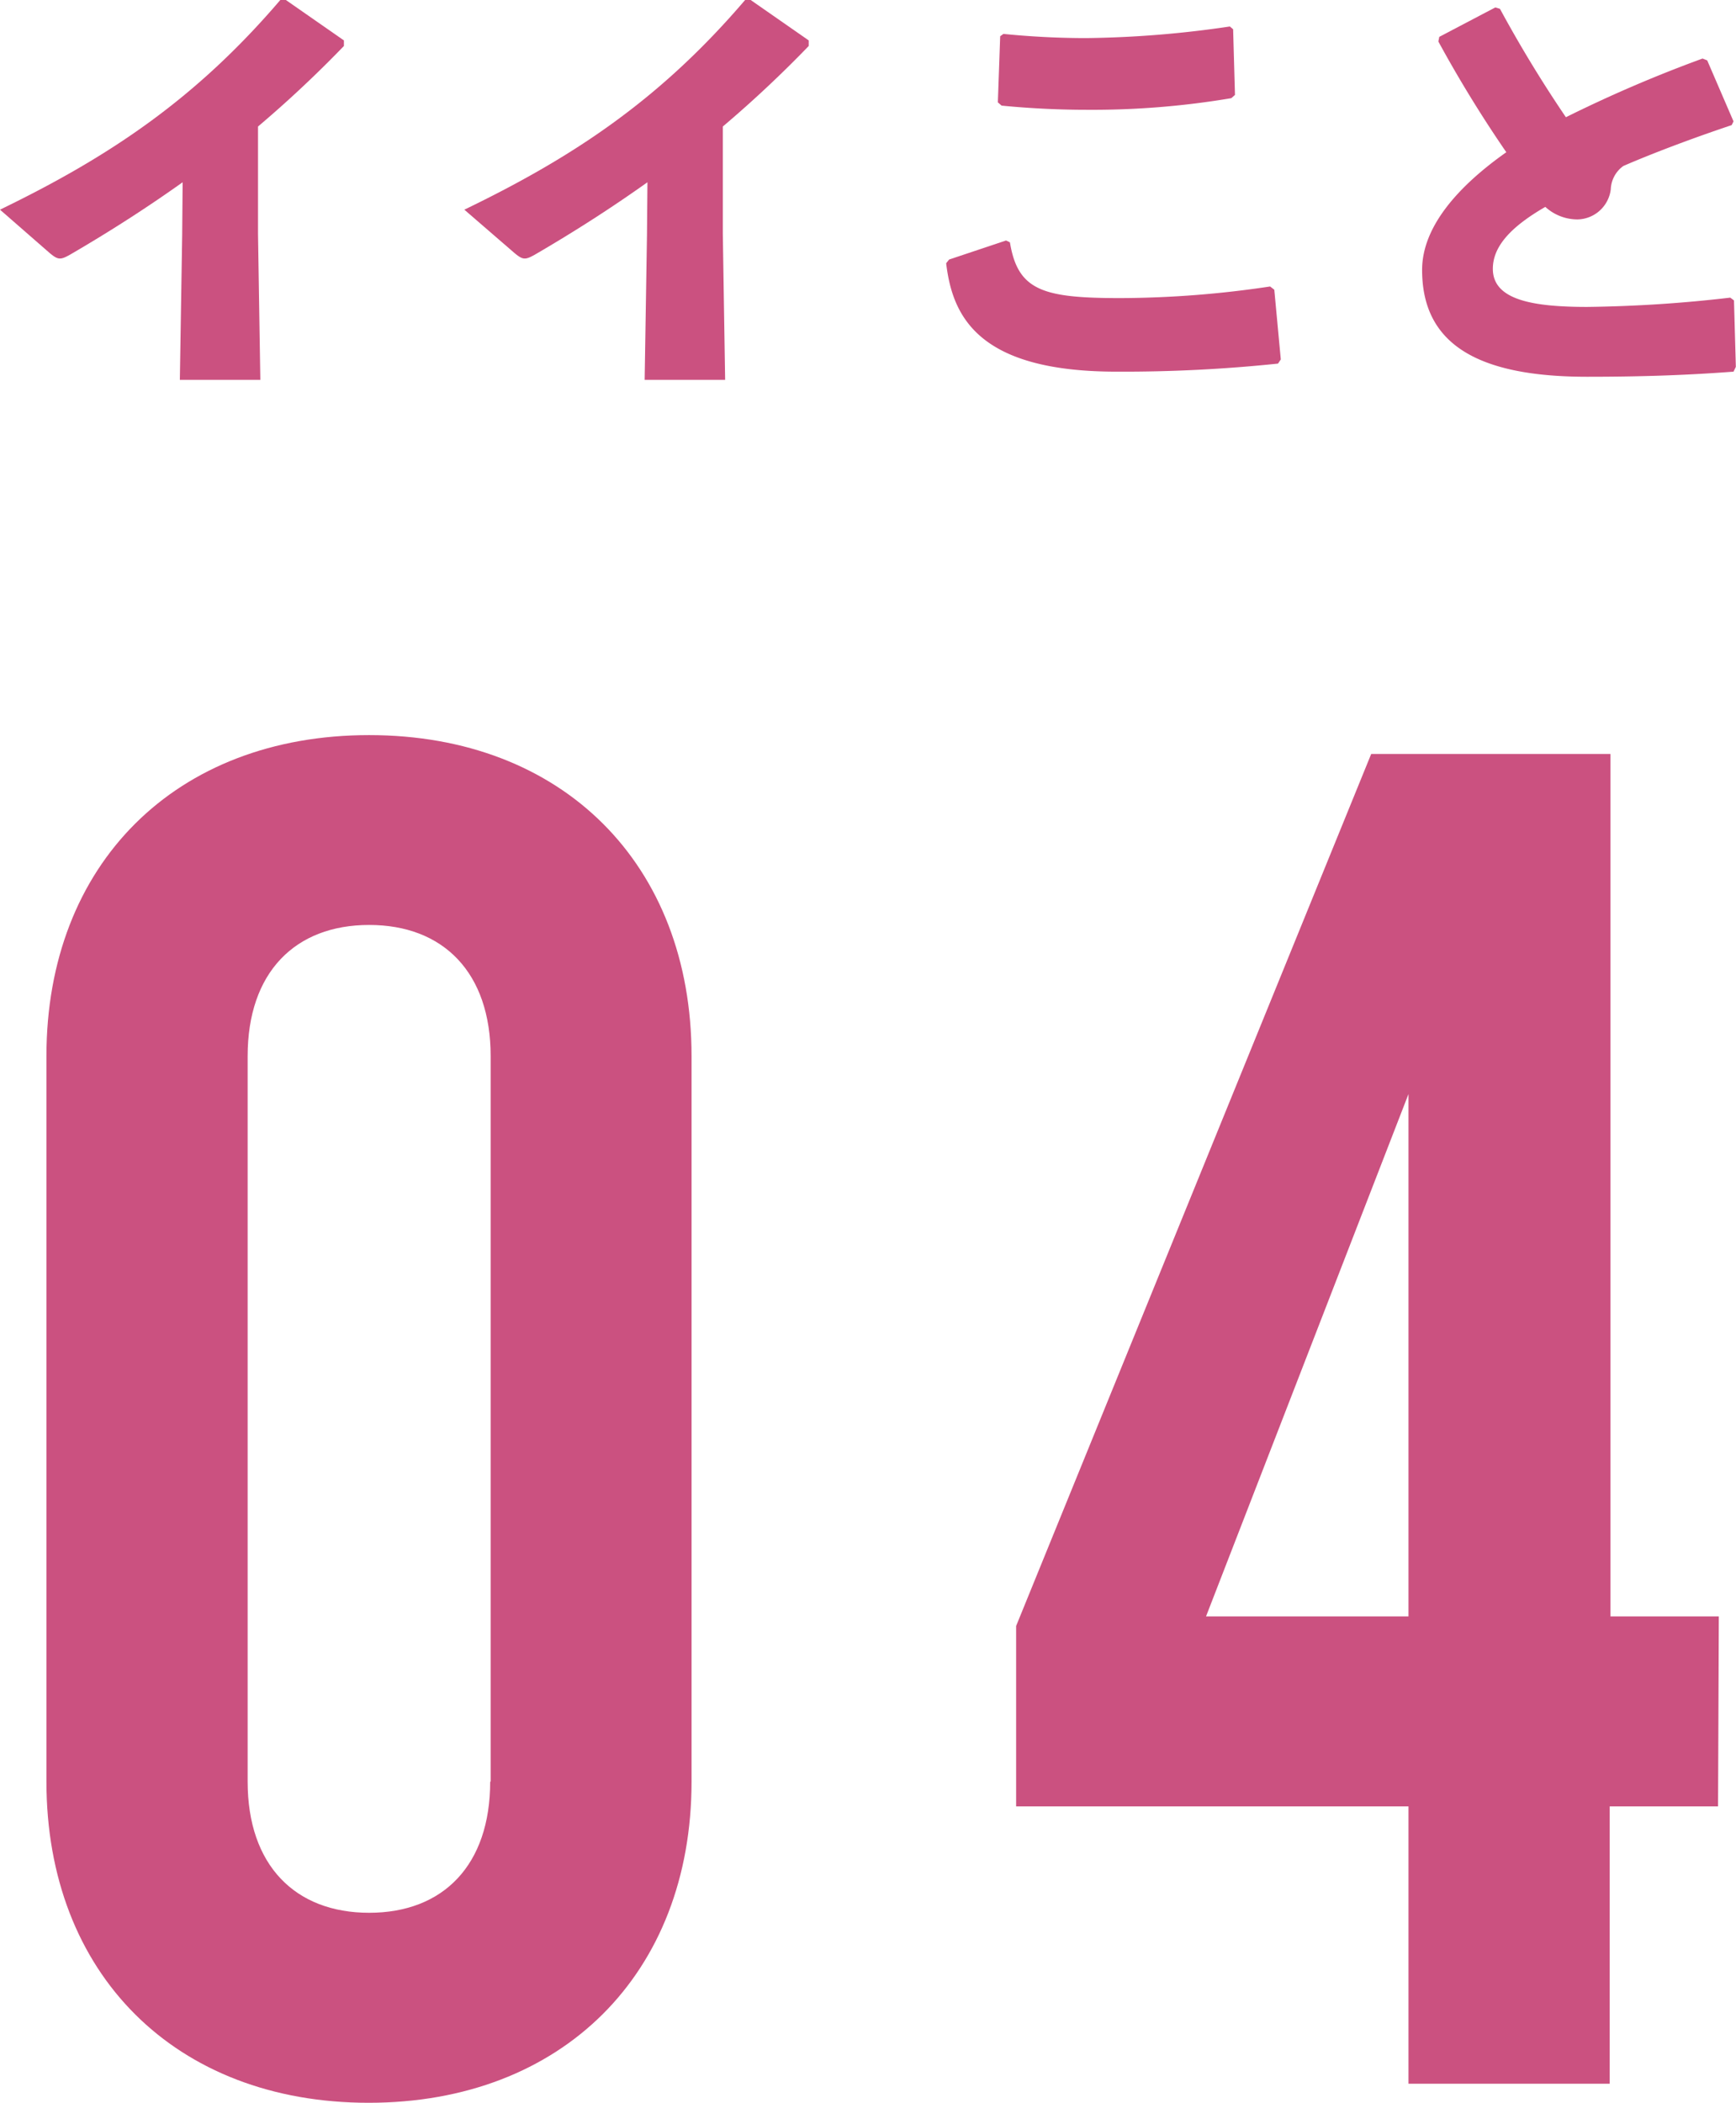
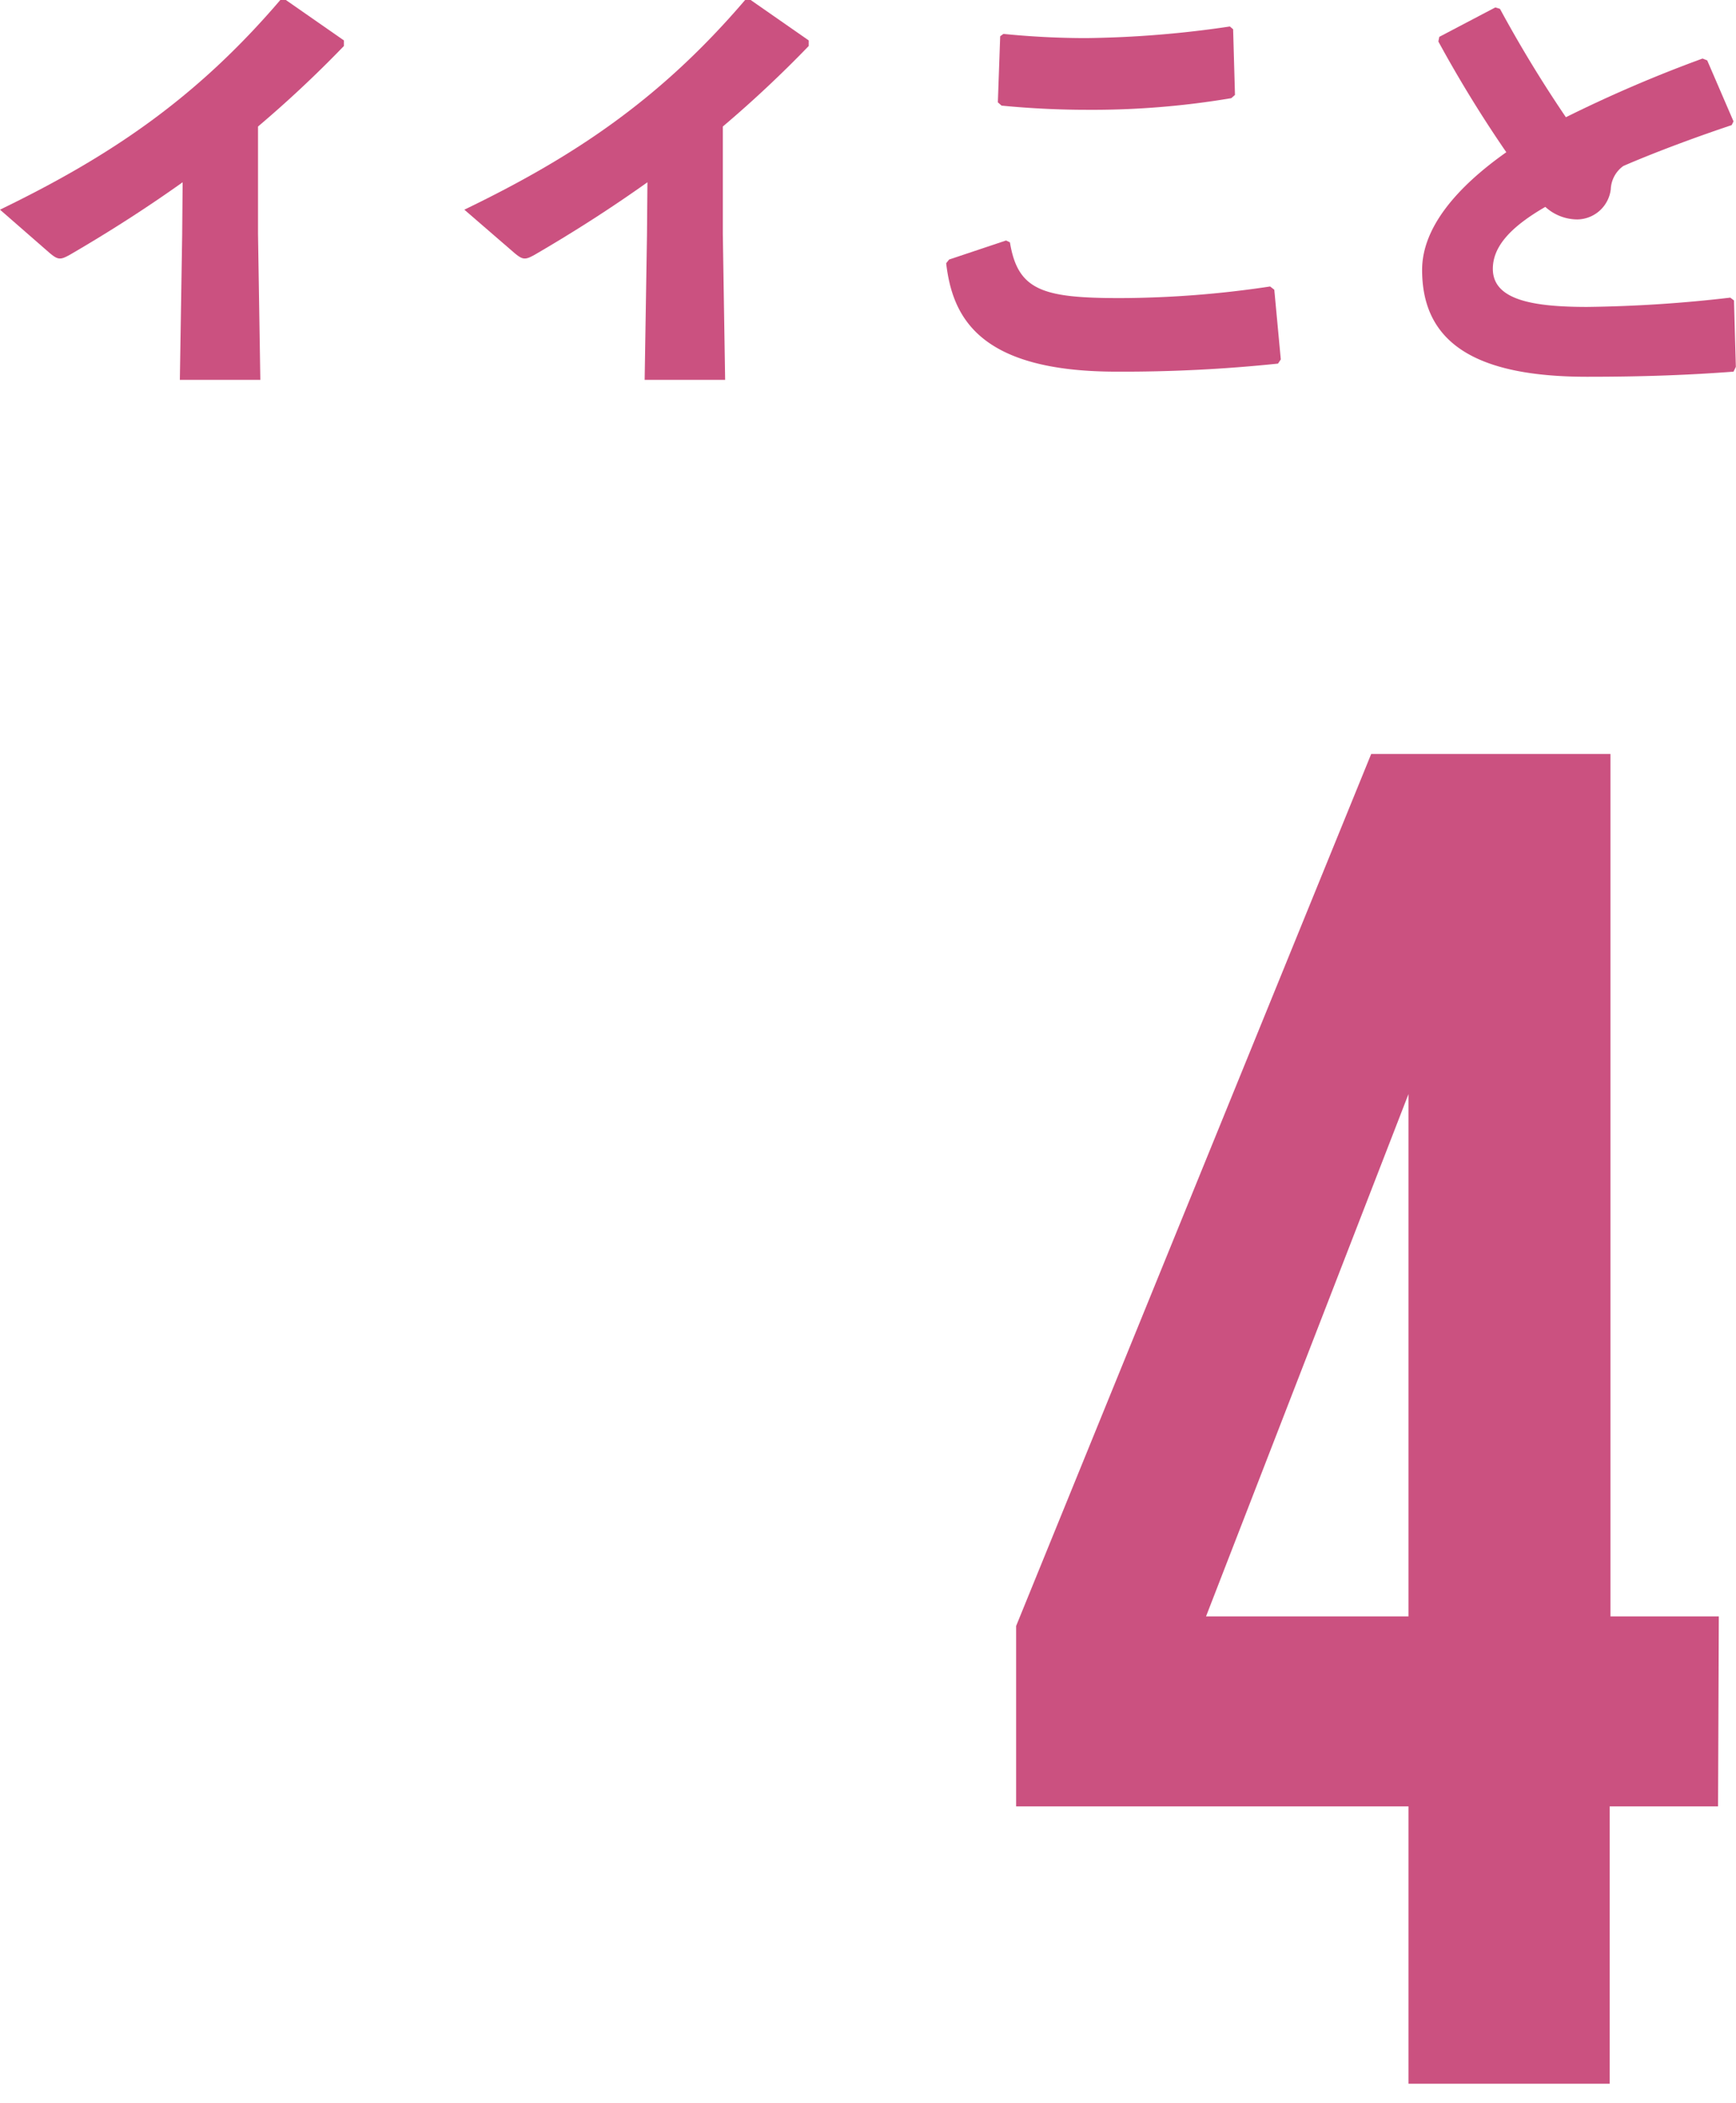
<svg xmlns="http://www.w3.org/2000/svg" viewBox="0 0 112.16 135.79">
  <defs>
    <style>.cls-1{fill:#cb5180;}</style>
  </defs>
  <g id="レイヤー_2" data-name="レイヤー 2">
    <g id="sec04">
-       <path class="cls-1" d="M3,115.05V68.2c0-12.39,8.34-20.73,20.85-20.73S44.68,55.81,44.68,68.2v46.85c0,12.39-8.35,20.74-20.86,20.74S3,127.44,3,115.05Zm28.7,0V68.2c0-5.4-3.06-8.47-7.85-8.47S16,62.8,16,68.2v46.85c0,5.4,3.07,8.47,7.85,8.47S31.67,120.45,31.67,115.05Z" />
      <path class="cls-1" d="M111,116.65h-7v17.91H91V116.65H65.65V105L88.59,48.69h15.46v55.69h7ZM91,104.38V70.65L77.92,104.38Z" />
      <path class="cls-1" d="M11.8,11.77c-2.28,1.62-4.65,3.15-7.3,4.69-.6.33-.75.33-1.29-.12L0,13.54C7.06,10.12,12.64,6.4,18.11,0h.36l3.75,2.61,0,.36a75.51,75.51,0,0,1-5.55,5.2v6.94l.15,9.42h-5.2l.15-9.33Z" />
      <path class="cls-1" d="M41.83,11.77c-2.28,1.62-4.65,3.15-7.3,4.69-.6.33-.75.33-1.29-.12L30,13.54C37.09,10.12,42.67,6.4,48.14,0h.36l3.75,2.61,0,.36a75.51,75.51,0,0,1-5.55,5.2v6.94l.15,9.42h-5.2l.15-9.33Z" />
      <path class="cls-1" d="M61.32,16.76,65,15.53l.25.12c.51,3.12,2.13,3.6,7.14,3.6a66.25,66.25,0,0,0,9.67-.75l.27.21.42,4.5-.18.27A96.25,96.25,0,0,1,72.13,24c-9,0-10.6-3.63-11-7ZM64.83,2.19c1.81.18,3.58.27,5.35.27a67.74,67.74,0,0,0,9.28-.75l.21.18.12,4.24-.24.21a54,54,0,0,1-9.4.75c-1.68,0-3.63-.09-5.44-.27l-.24-.21.15-4.27Z" />
      <path class="cls-1" d="M112,24c-2.76.21-5.67.33-9.46.33-7.2,0-10.66-2.19-10.66-6.9,0-2.74,2.25-5.35,5.44-7.6a80.94,80.94,0,0,1-4.39-7.15l.06-.3L96.61.48l.3.09a81.69,81.69,0,0,0,4.26,7A86.31,86.31,0,0,1,110,3.78l.3.12L112,7.84l-.12.24c-2.61.87-5.28,1.89-7,2.64a1.94,1.94,0,0,0-.81,1.5,2.21,2.21,0,0,1-2.16,1.95,3.09,3.09,0,0,1-2.07-.81c-2.34,1.35-3.39,2.62-3.39,4,0,2,2.55,2.46,6.09,2.46a87.89,87.89,0,0,0,9.25-.6l.24.18.12,4.29Z" />
    </g>
  </g>
</svg>